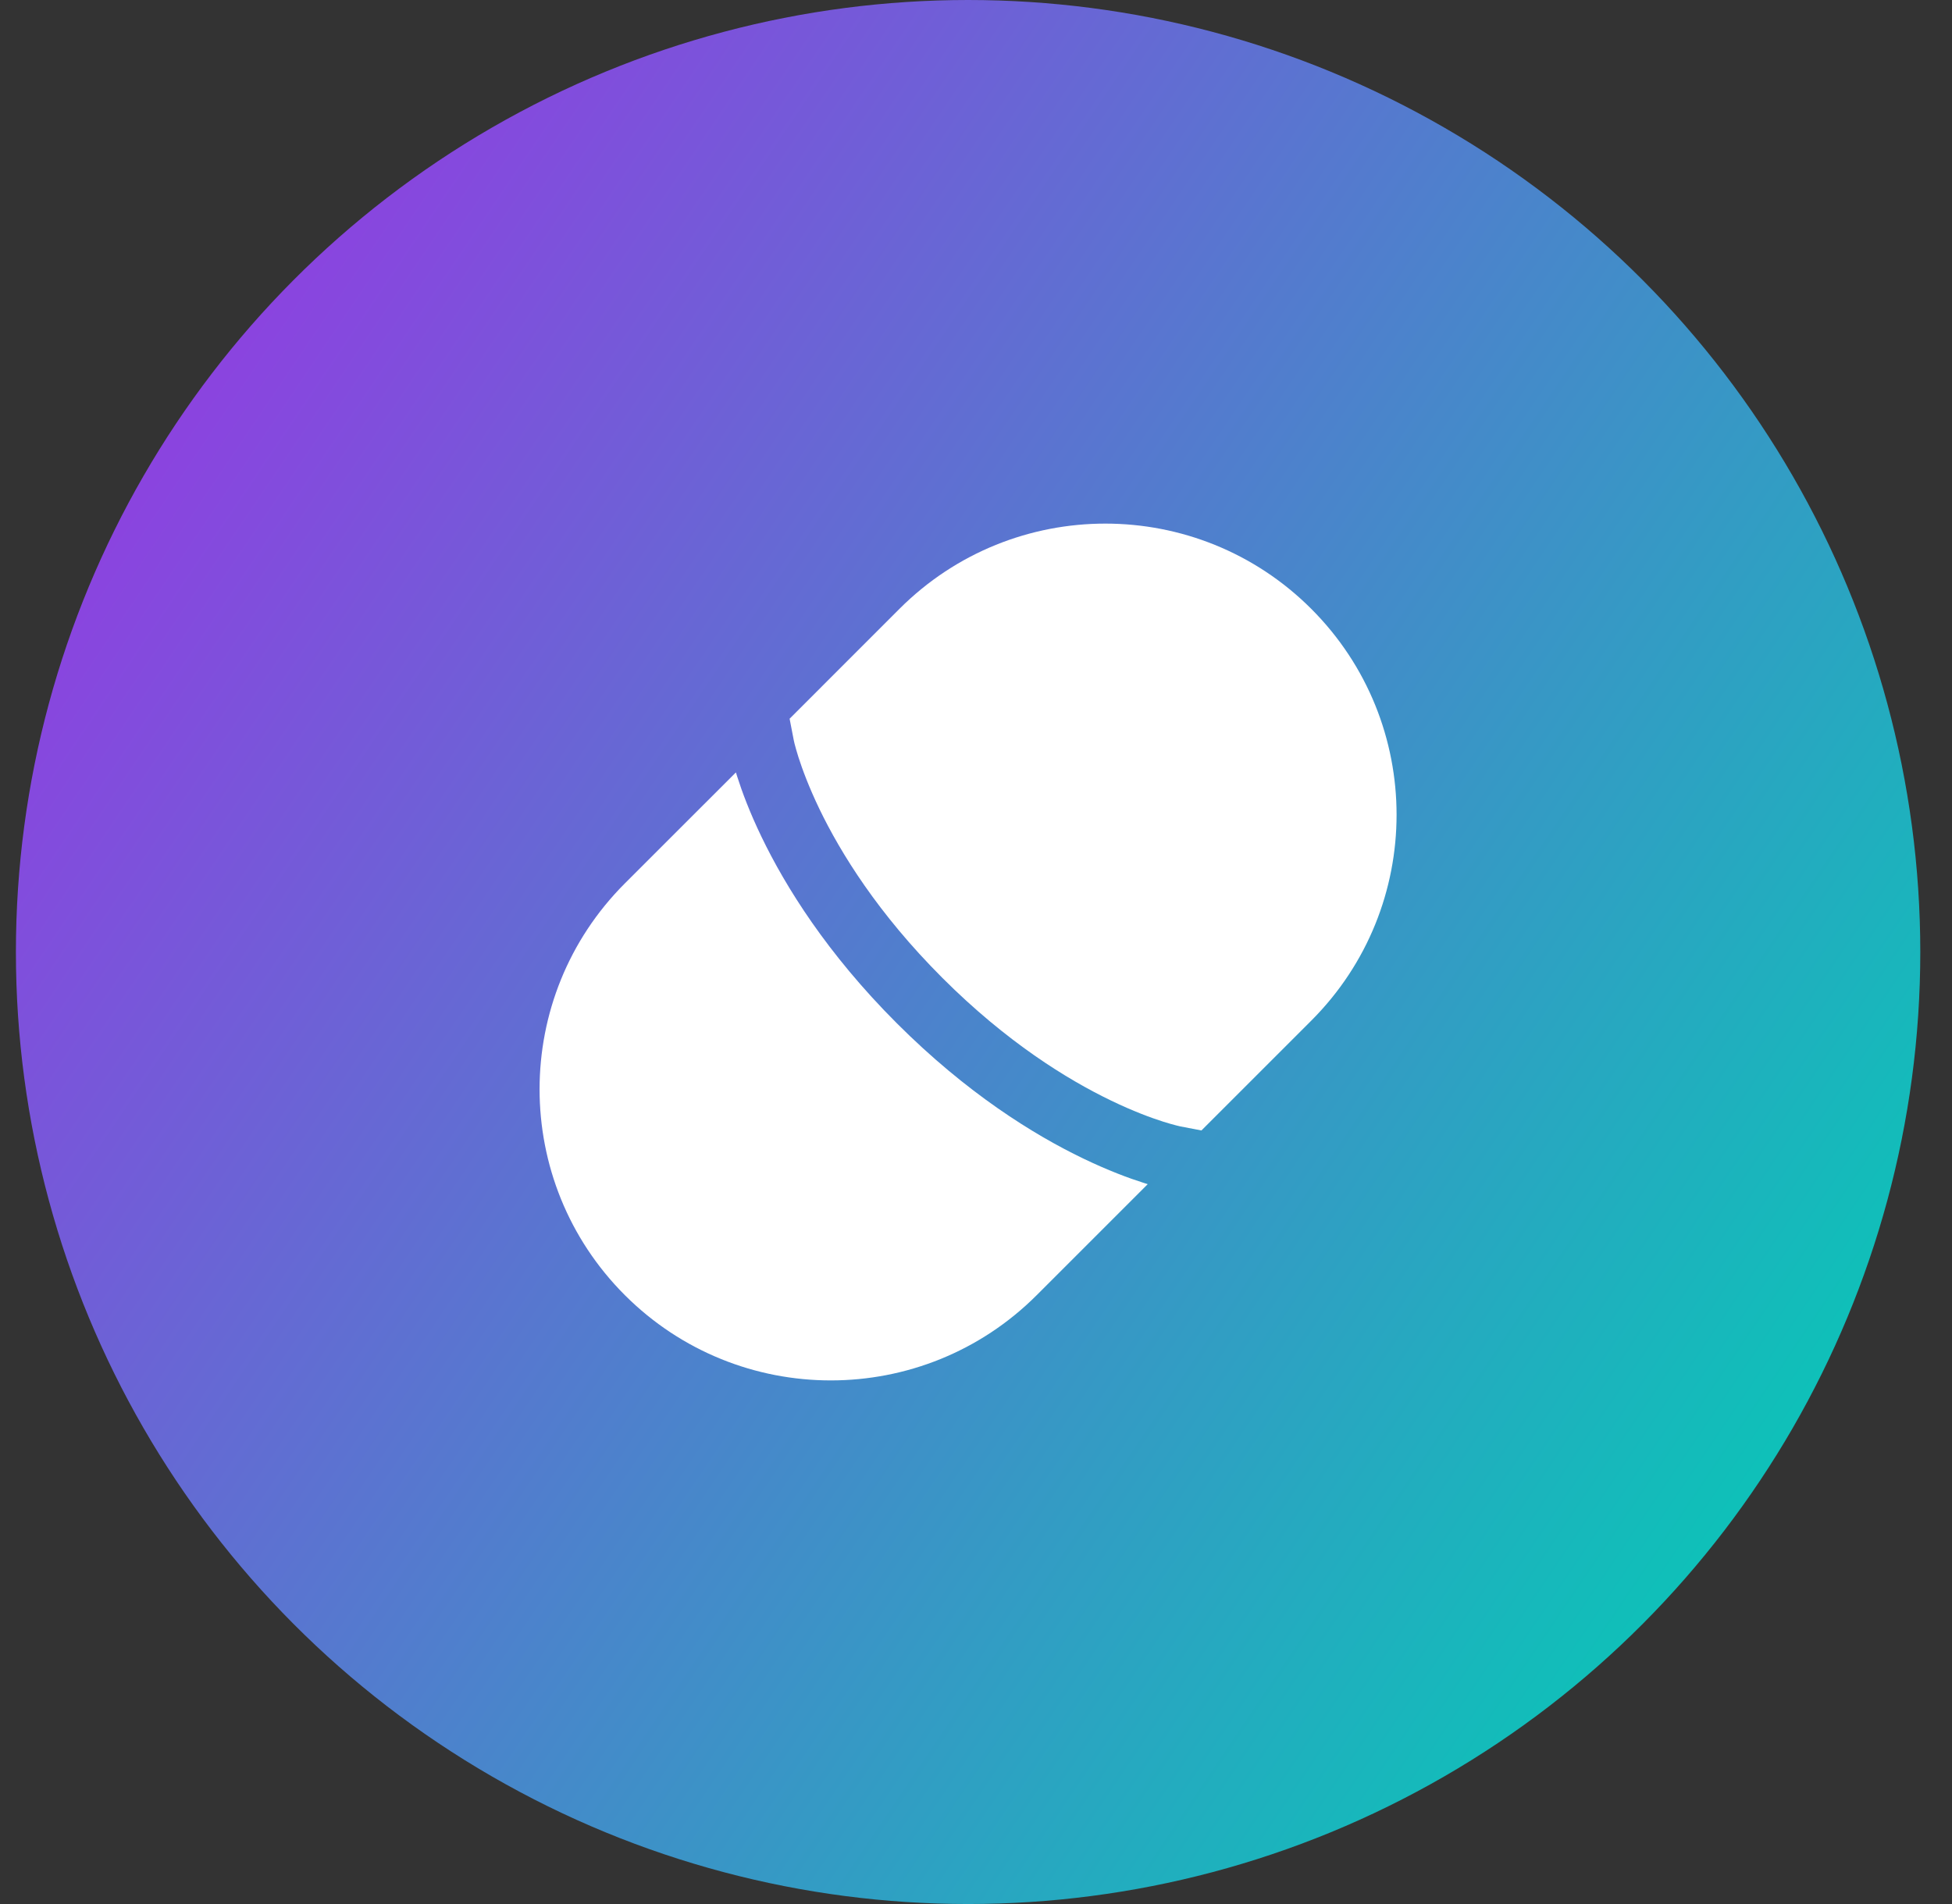
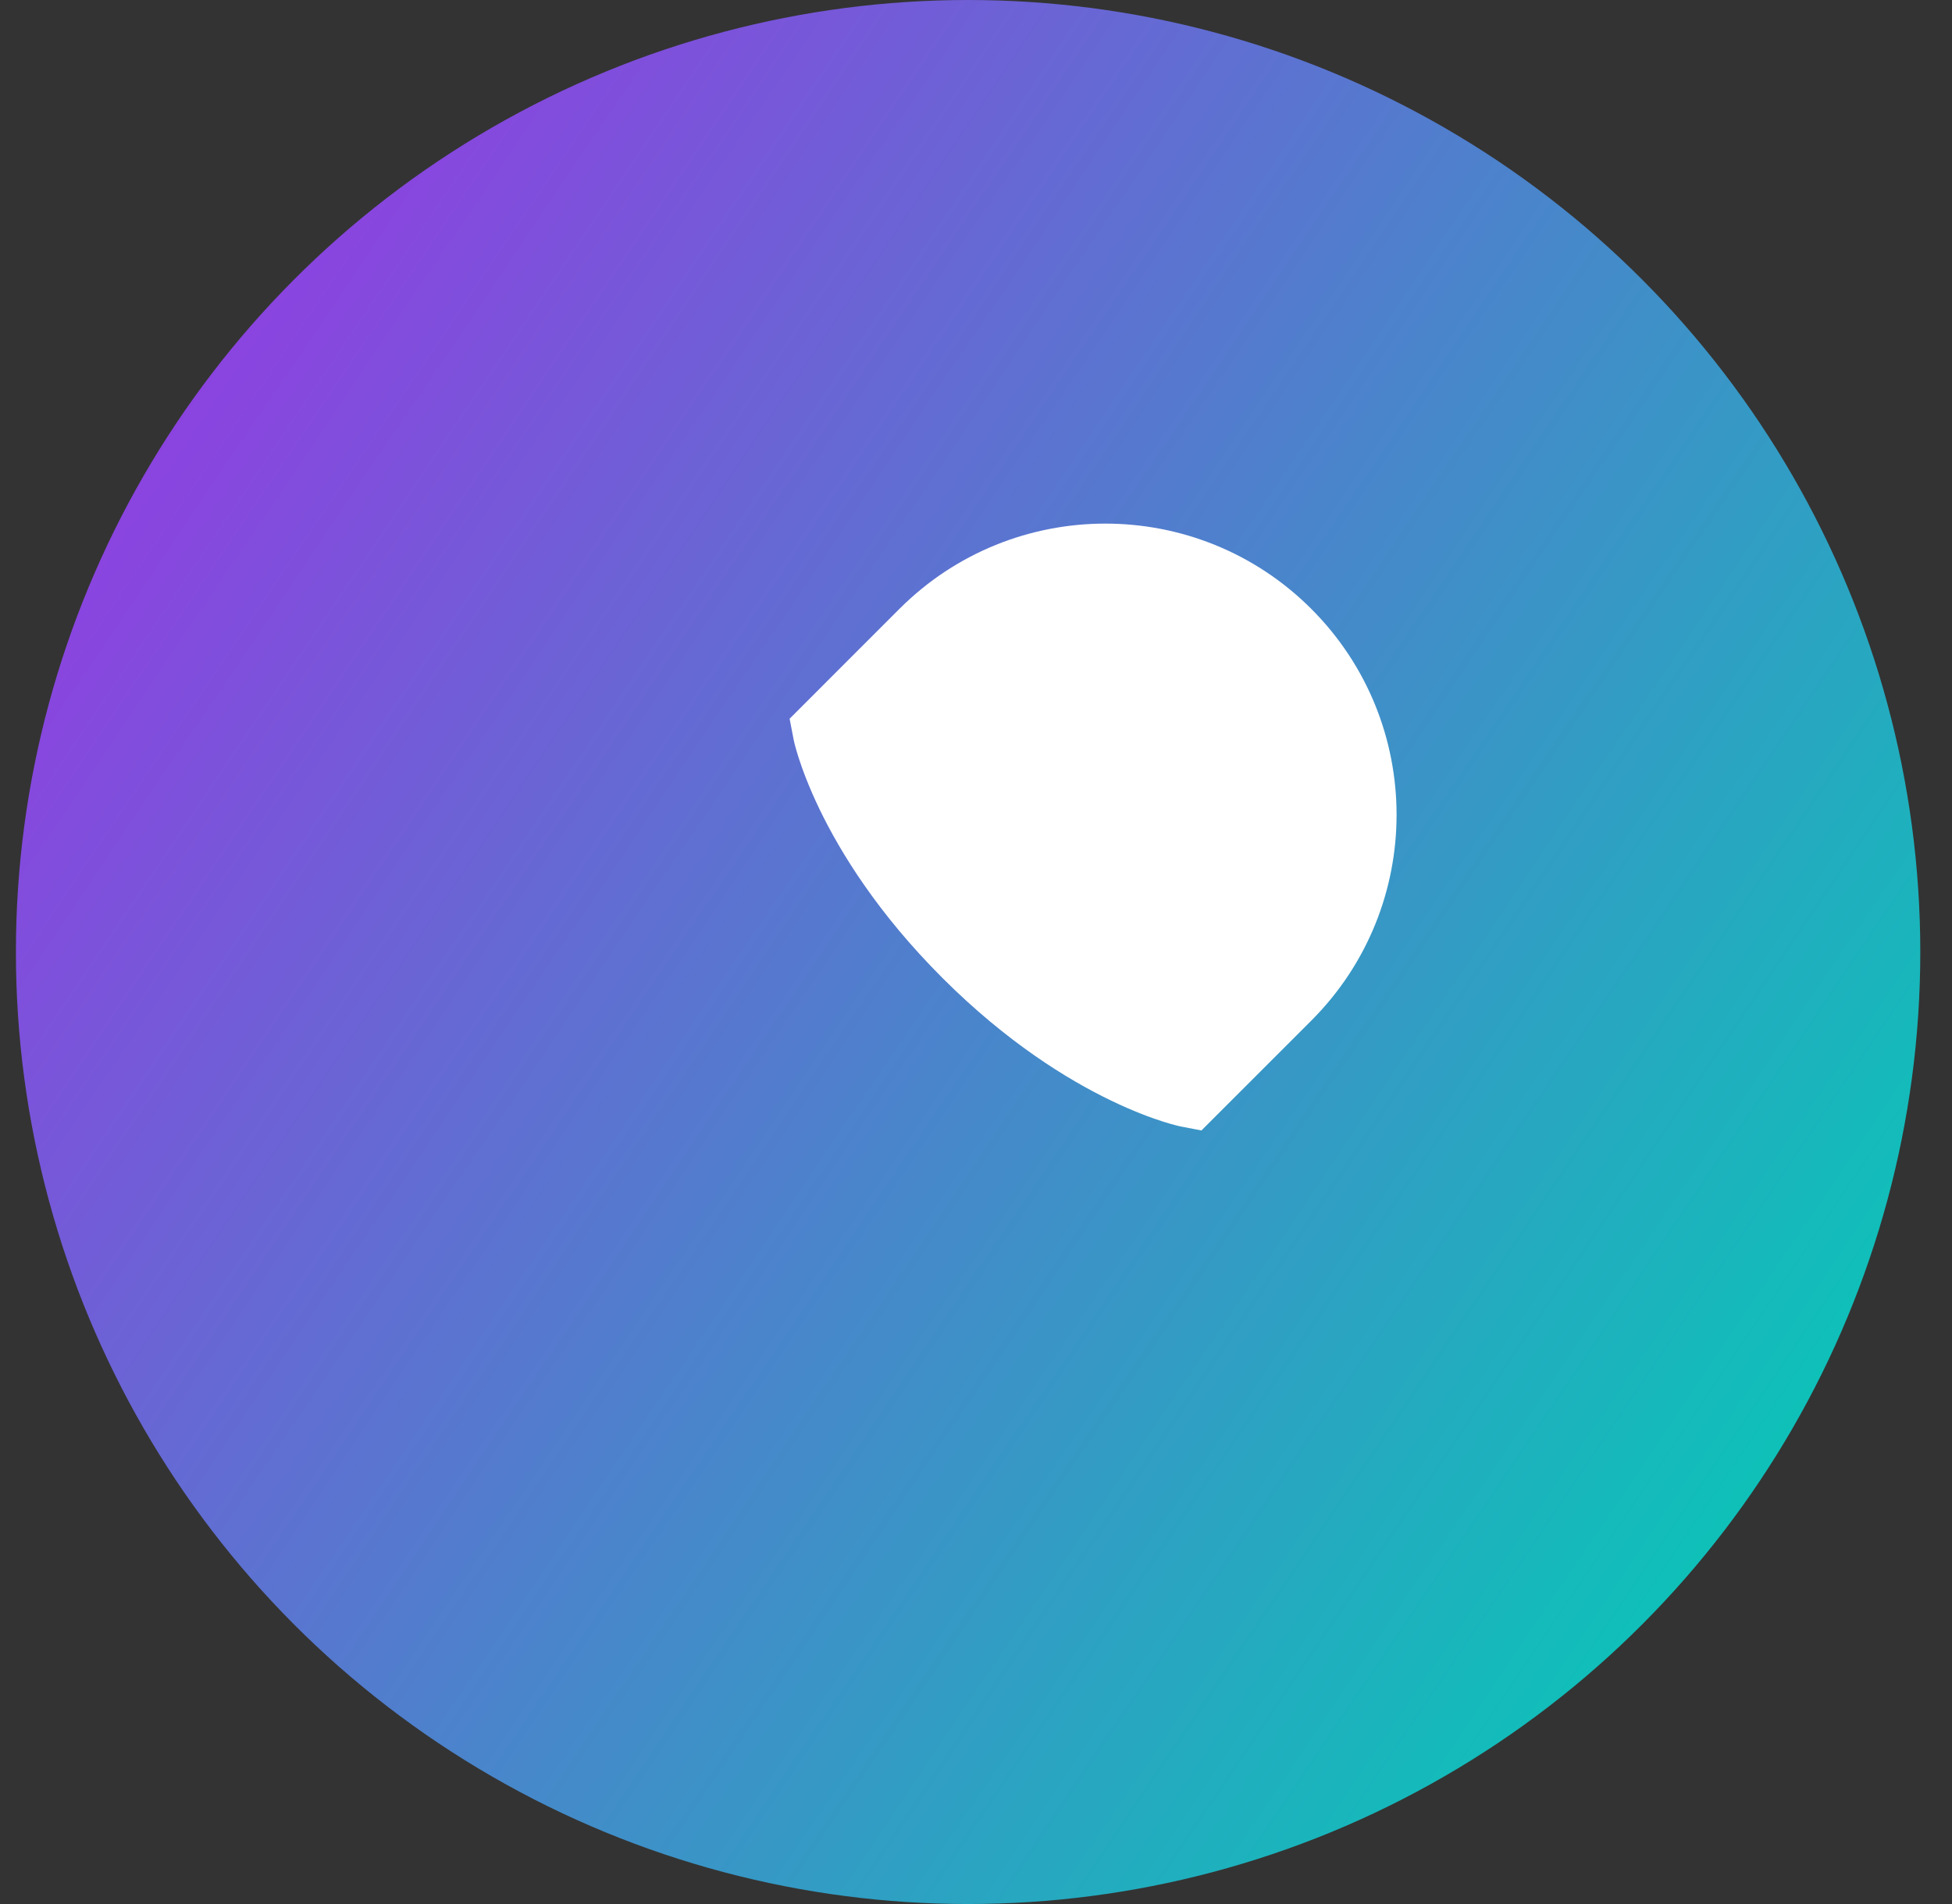
<svg xmlns="http://www.w3.org/2000/svg" width="41" height="40" viewBox="0 0 41 40" fill="none">
  <rect x="0" y="0" width="41" height="40" fill="#333333" stroke="none" />
  <circle cx="20.334" cy="20" r="20" fill="url(#paint0_linear_6518_9831)" />
-   <path d="M27.542 12.791C29.931 15.18 29.931 19.053 27.542 21.442L25.235 23.749L24.789 23.663C24.789 23.663 24.789 23.663 24.788 23.663L24.776 23.66C24.763 23.657 24.741 23.652 24.71 23.644C24.648 23.629 24.552 23.602 24.425 23.562C24.172 23.481 23.798 23.344 23.337 23.121C22.415 22.677 21.143 21.893 19.792 20.542C18.441 19.191 17.657 17.919 17.212 16.997C16.99 16.535 16.852 16.161 16.771 15.908C16.731 15.782 16.705 15.685 16.689 15.624C16.681 15.593 16.676 15.571 16.674 15.558L16.671 15.545C16.671 15.545 16.671 15.544 16.671 15.544L16.585 15.099L18.892 12.791C21.28 10.403 25.153 10.403 27.542 12.791Z" fill="white" />
-   <path d="M15.457 16.227C15.466 16.256 15.475 16.287 15.486 16.319C15.584 16.627 15.744 17.061 15.996 17.583C16.5 18.628 17.369 20.029 18.837 21.497C20.305 22.965 21.705 23.834 22.751 24.338C23.273 24.589 23.706 24.75 24.015 24.848C24.047 24.858 24.078 24.868 24.107 24.877L21.775 27.209C19.387 29.597 15.514 29.597 13.125 27.209C10.736 24.82 10.736 20.947 13.125 18.558L15.457 16.227Z" fill="white" />
+   <path d="M27.542 12.791C29.931 15.18 29.931 19.053 27.542 21.442L25.235 23.749L24.789 23.663C24.789 23.663 24.789 23.663 24.788 23.663L24.776 23.66C24.763 23.657 24.741 23.652 24.71 23.644C24.648 23.629 24.552 23.602 24.425 23.562C24.172 23.481 23.798 23.344 23.337 23.121C22.415 22.677 21.143 21.893 19.792 20.542C18.441 19.191 17.657 17.919 17.212 16.997C16.99 16.535 16.852 16.161 16.771 15.908C16.731 15.782 16.705 15.685 16.689 15.624C16.681 15.593 16.676 15.571 16.674 15.558C16.671 15.545 16.671 15.544 16.671 15.544L16.585 15.099L18.892 12.791C21.28 10.403 25.153 10.403 27.542 12.791Z" fill="white" />
  <defs>
    <linearGradient id="paint0_linear_6518_9831" x1="0.333" y1="7.423" x2="40.334" y2="34.433" gradientUnits="userSpaceOnUse">
      <stop stop-color="#9638E3" />
      <stop offset="1" stop-color="#00CFB4" />
    </linearGradient>
  </defs>
</svg>